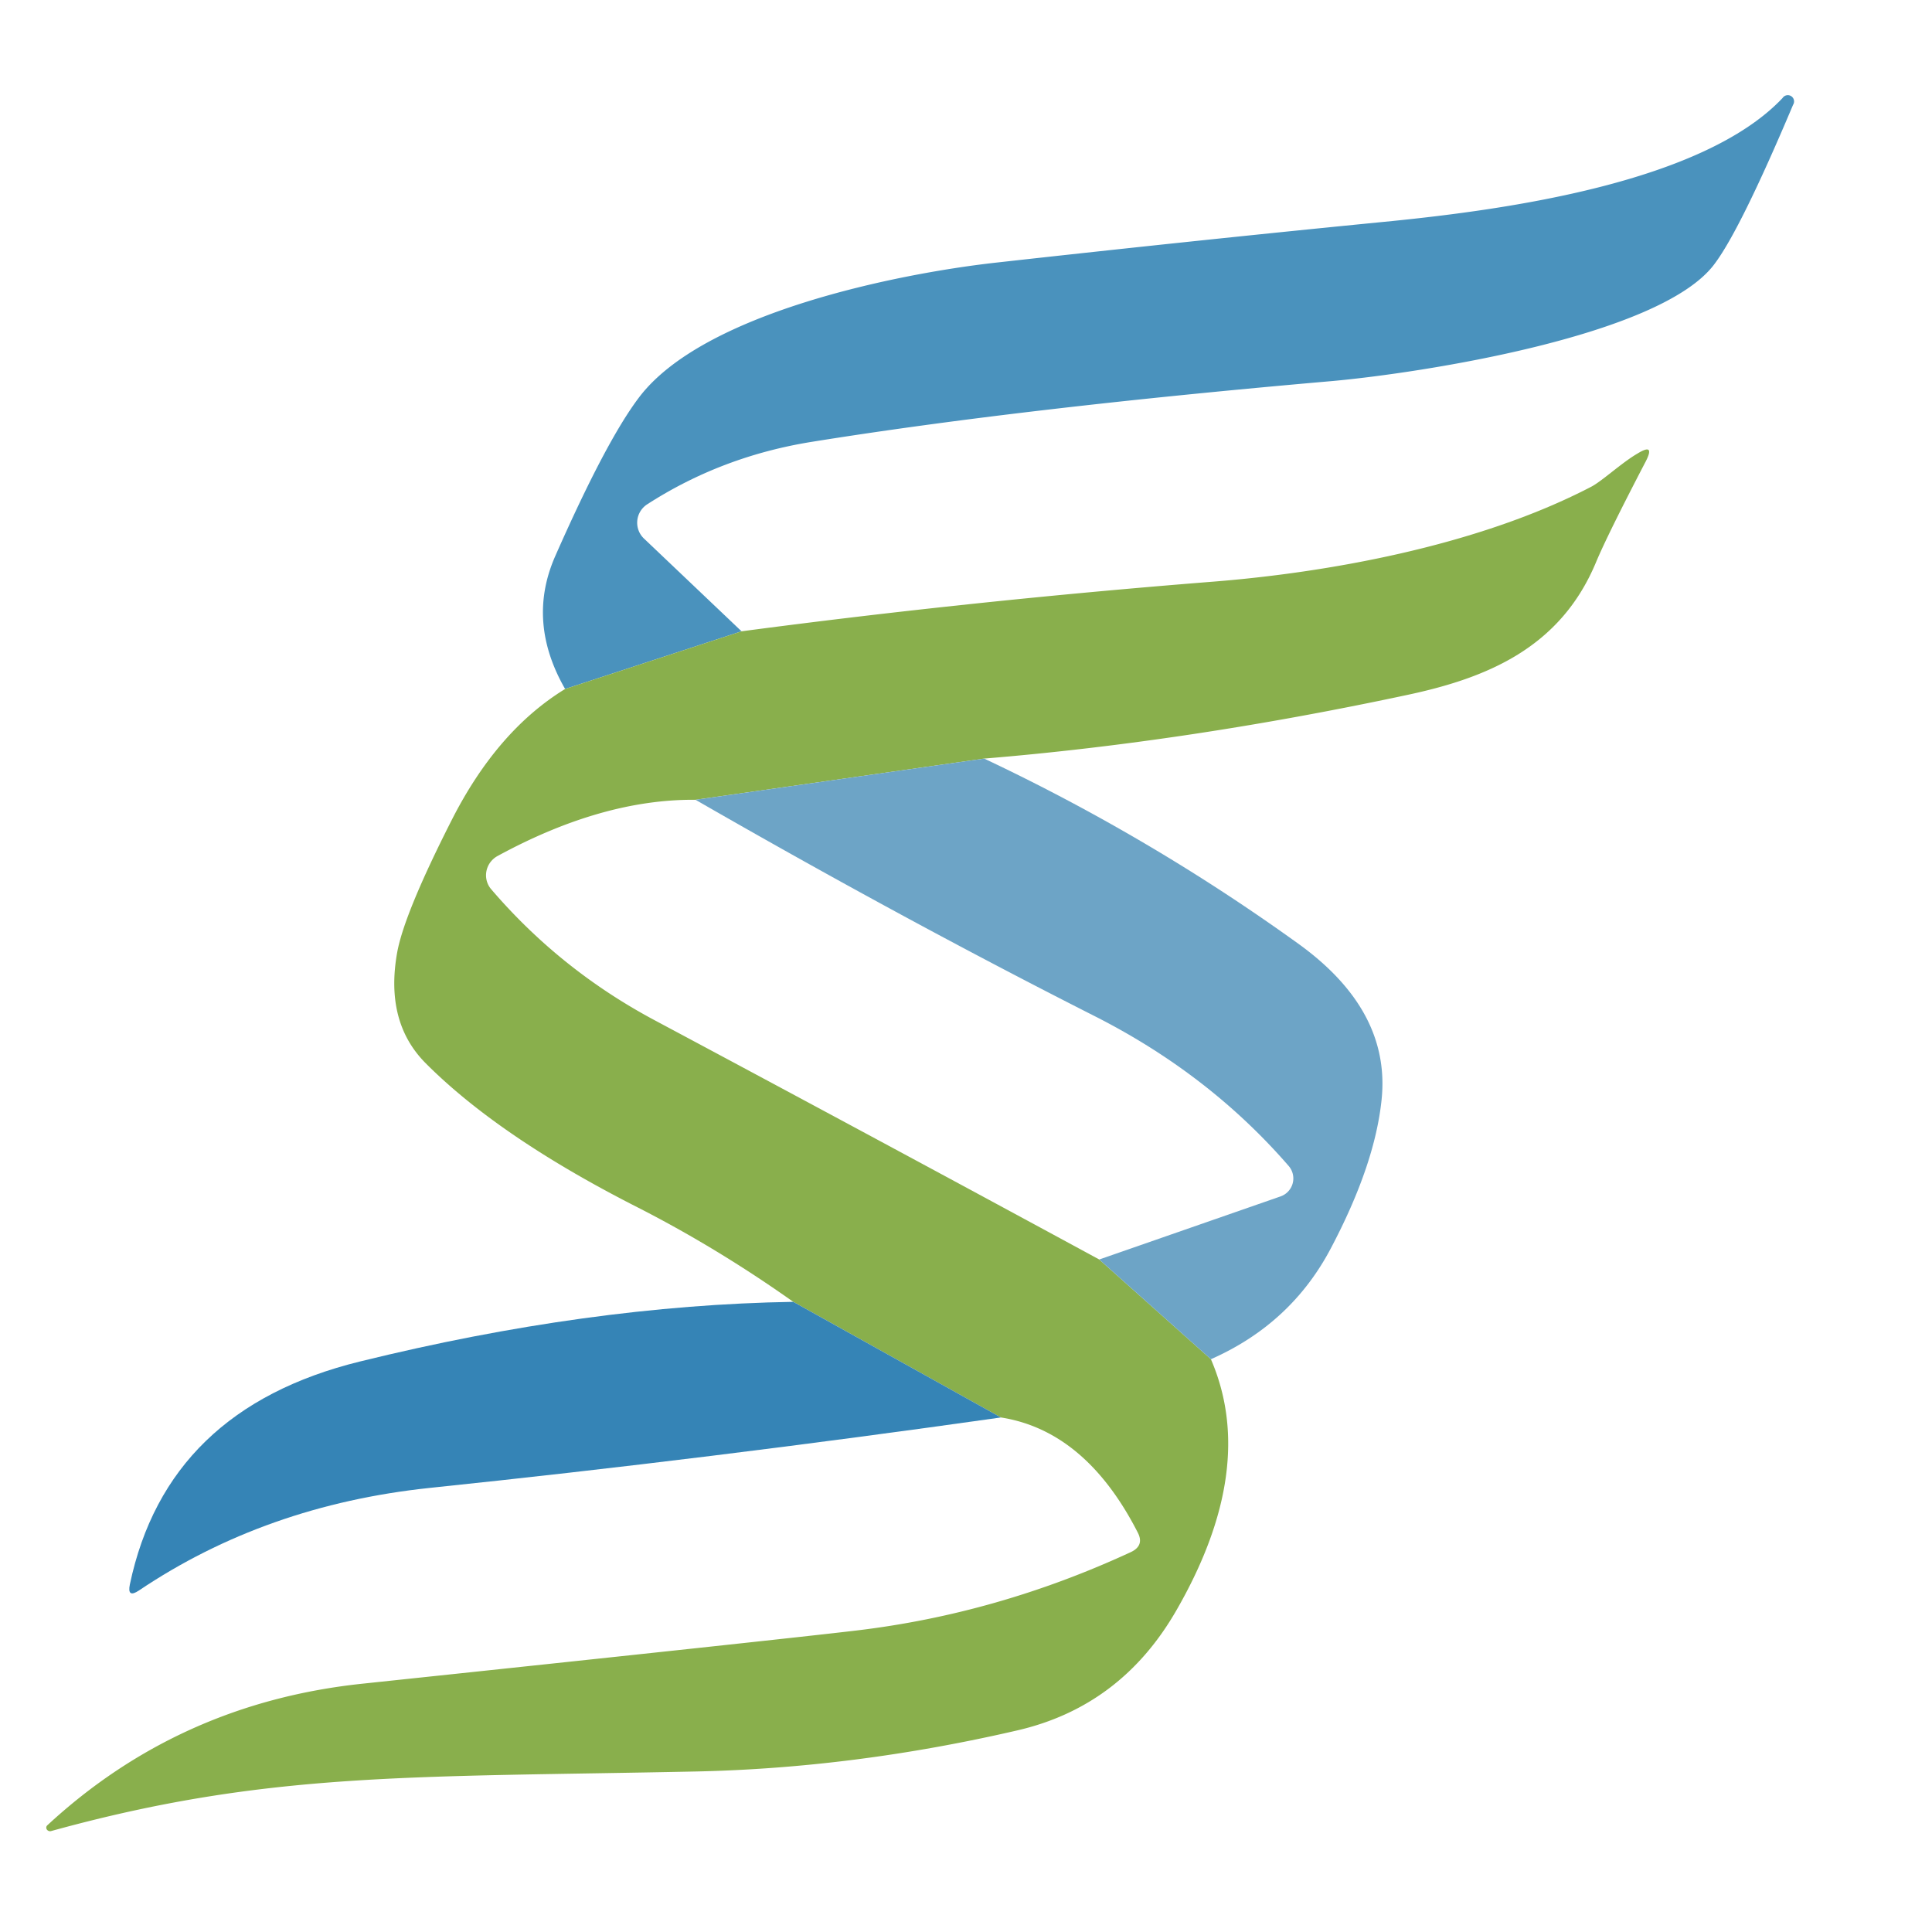
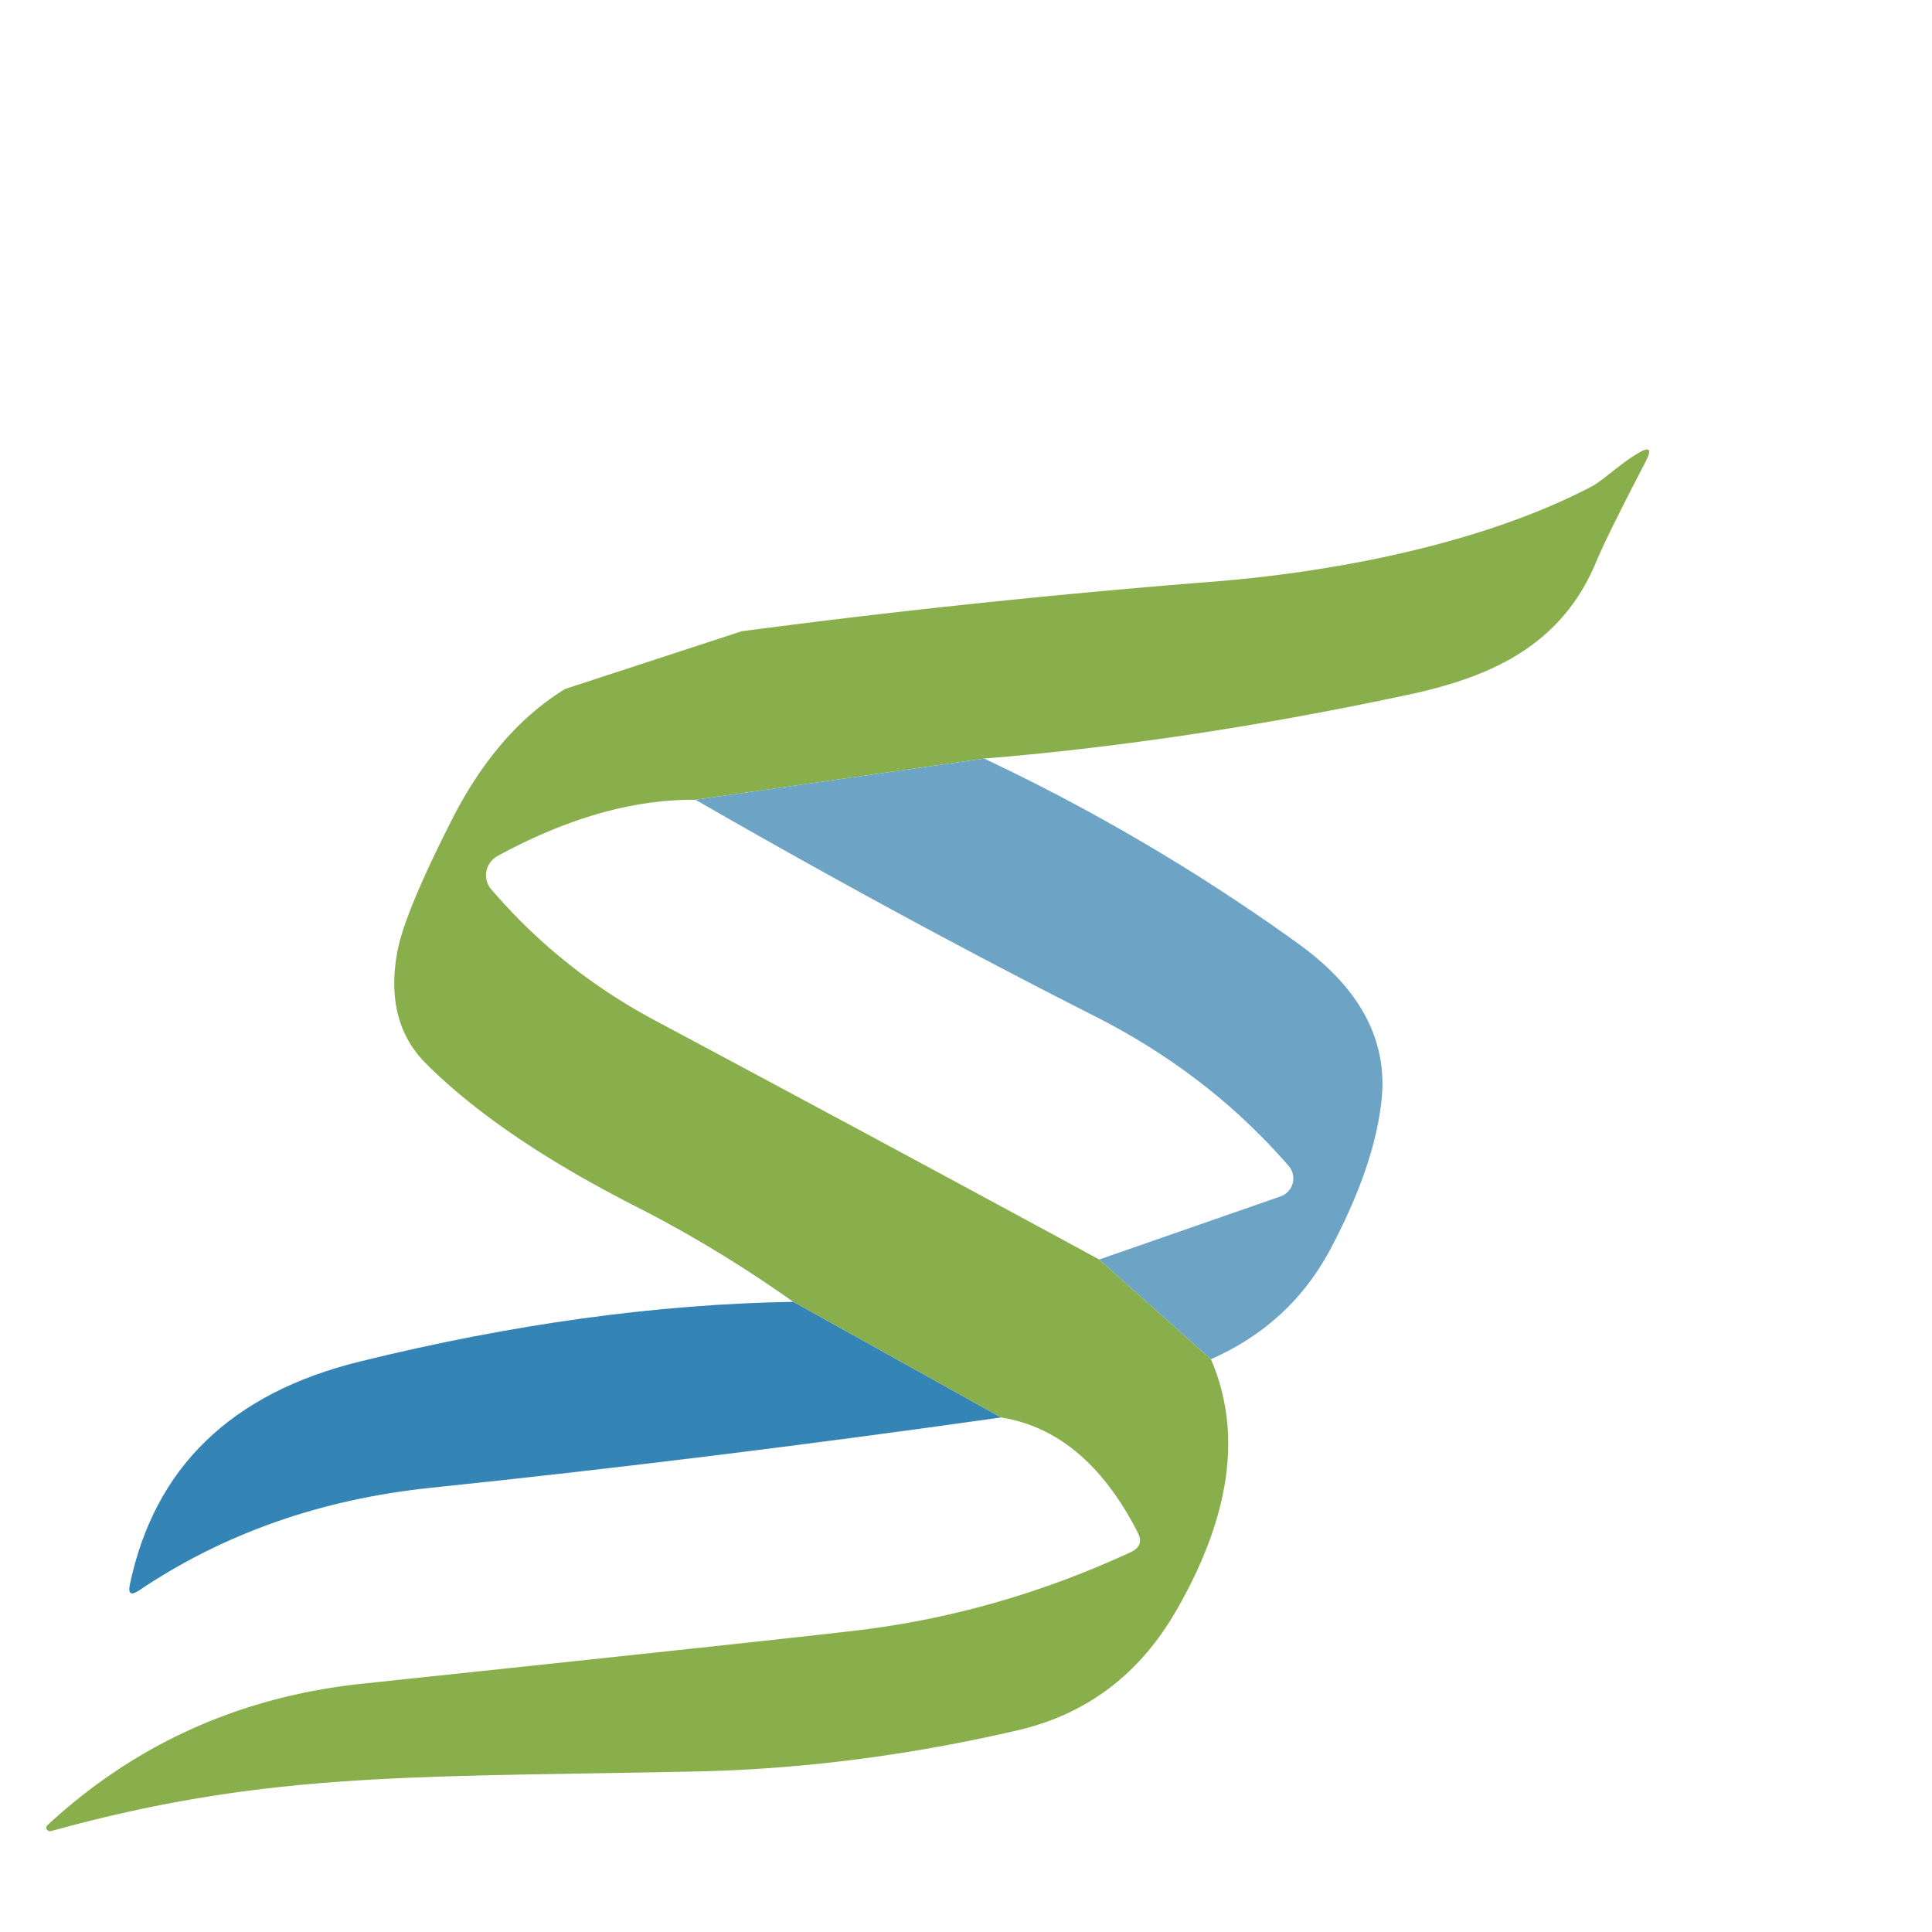
<svg xmlns="http://www.w3.org/2000/svg" version="1.1" viewBox="0.00 0.00 68.00 68.00" width="68.00" height="68.00">
-   <path fill="#4a92bd" d="&#10;  M 26.10 22.22&#10;  L 19.89 24.25&#10;  Q 18.53 21.88 19.54 19.58&#10;  Q 21.33 15.52 22.49 13.99&#10;  C 24.74 11.01 31.57 9.64 35.00 9.25&#10;  Q 42.36 8.43 49.00 7.78&#10;  C 52.95 7.38 59.92 6.44 62.74 3.45&#10;  A 0.22 0.22 0.0 0 1 63.11 3.69&#10;  Q 61.24 8.12 60.33 9.31&#10;  C 58.42 11.84 49.99 13.13 46.91 13.41&#10;  Q 35.99 14.36 28.58 15.55&#10;  Q 25.40 16.06 22.78 17.75&#10;  A 0.77 0.77 0.0 0 0 22.66 18.95&#10;  L 26.10 22.22&#10;  Z" />
  <path fill="#89af4c" d="&#10;  M 34.64 26.70&#10;  L 24.48 28.15&#10;  Q 21.20 28.12 17.51 30.13&#10;  A 0.77 0.76 -34.8 0 0 17.29 31.30&#10;  Q 19.73 34.15 23.08 35.93&#10;  Q 30.98 40.15 38.69 44.33&#10;  L 42.62 47.84&#10;  Q 44.28 51.68 41.41 56.67&#10;  Q 39.46 60.07 35.78 60.91&#10;  Q 30.07 62.23 24.51 62.35&#10;  C 14.50 62.56 9.43 62.34 1.79 64.45&#10;  A 0.13 0.12 15.5 0 1 1.67 64.24&#10;  Q 6.32 59.94 12.76 59.26&#10;  Q 27.61 57.69 30.13 57.39&#10;  Q 35.11 56.80 39.80 54.63&#10;  Q 40.29 54.40 40.04 53.93&#10;  Q 38.21 50.36 35.23 49.89&#10;  L 27.92 45.82&#10;  Q 25.25 43.93 22.47 42.51&#10;  Q 17.58 40.03 14.98 37.42&#10;  Q 13.54 35.97 13.98 33.52&#10;  Q 14.23 32.15 15.89 28.88&#10;  Q 17.49 25.72 19.89 24.25&#10;  L 26.10 22.22&#10;  Q 34.25 21.14 42.73 20.47&#10;  C 46.61 20.16 51.93 19.25 55.99 17.14&#10;  C 56.37 16.95 57.07 16.29 57.64 15.96&#10;  Q 58.26 15.58 57.93 16.23&#10;  Q 56.56 18.86 56.17 19.80&#10;  C 54.91 22.81 52.33 23.87 49.48 24.47&#10;  Q 41.79 26.11 34.64 26.70&#10;  Z" />
  <path fill="#6da4c6" d="&#10;  M 34.64 26.70&#10;  Q 40.49 29.46 45.73 33.24&#10;  Q 48.94 35.57 48.63 38.68&#10;  Q 48.40 40.98 46.85 43.92&#10;  Q 45.45 46.59 42.62 47.84&#10;  L 38.69 44.33&#10;  L 45.07 42.11&#10;  A 0.67 0.67 0.0 0 0 45.35 41.03&#10;  Q 42.54 37.79 38.50 35.75&#10;  Q 31.71 32.31 24.48 28.15&#10;  L 34.64 26.70&#10;  Z" />
  <path fill="#3584b6" d="&#10;  M 27.92 45.82&#10;  L 35.23 49.89&#10;  Q 24.92 51.35 15.12 52.37&#10;  Q 9.35 52.98 4.89 55.98&#10;  Q 4.47 56.26 4.57 55.77&#10;  Q 5.87 49.59 12.67 47.92&#10;  Q 20.71 45.94 27.92 45.82&#10;  Z" />
</svg>